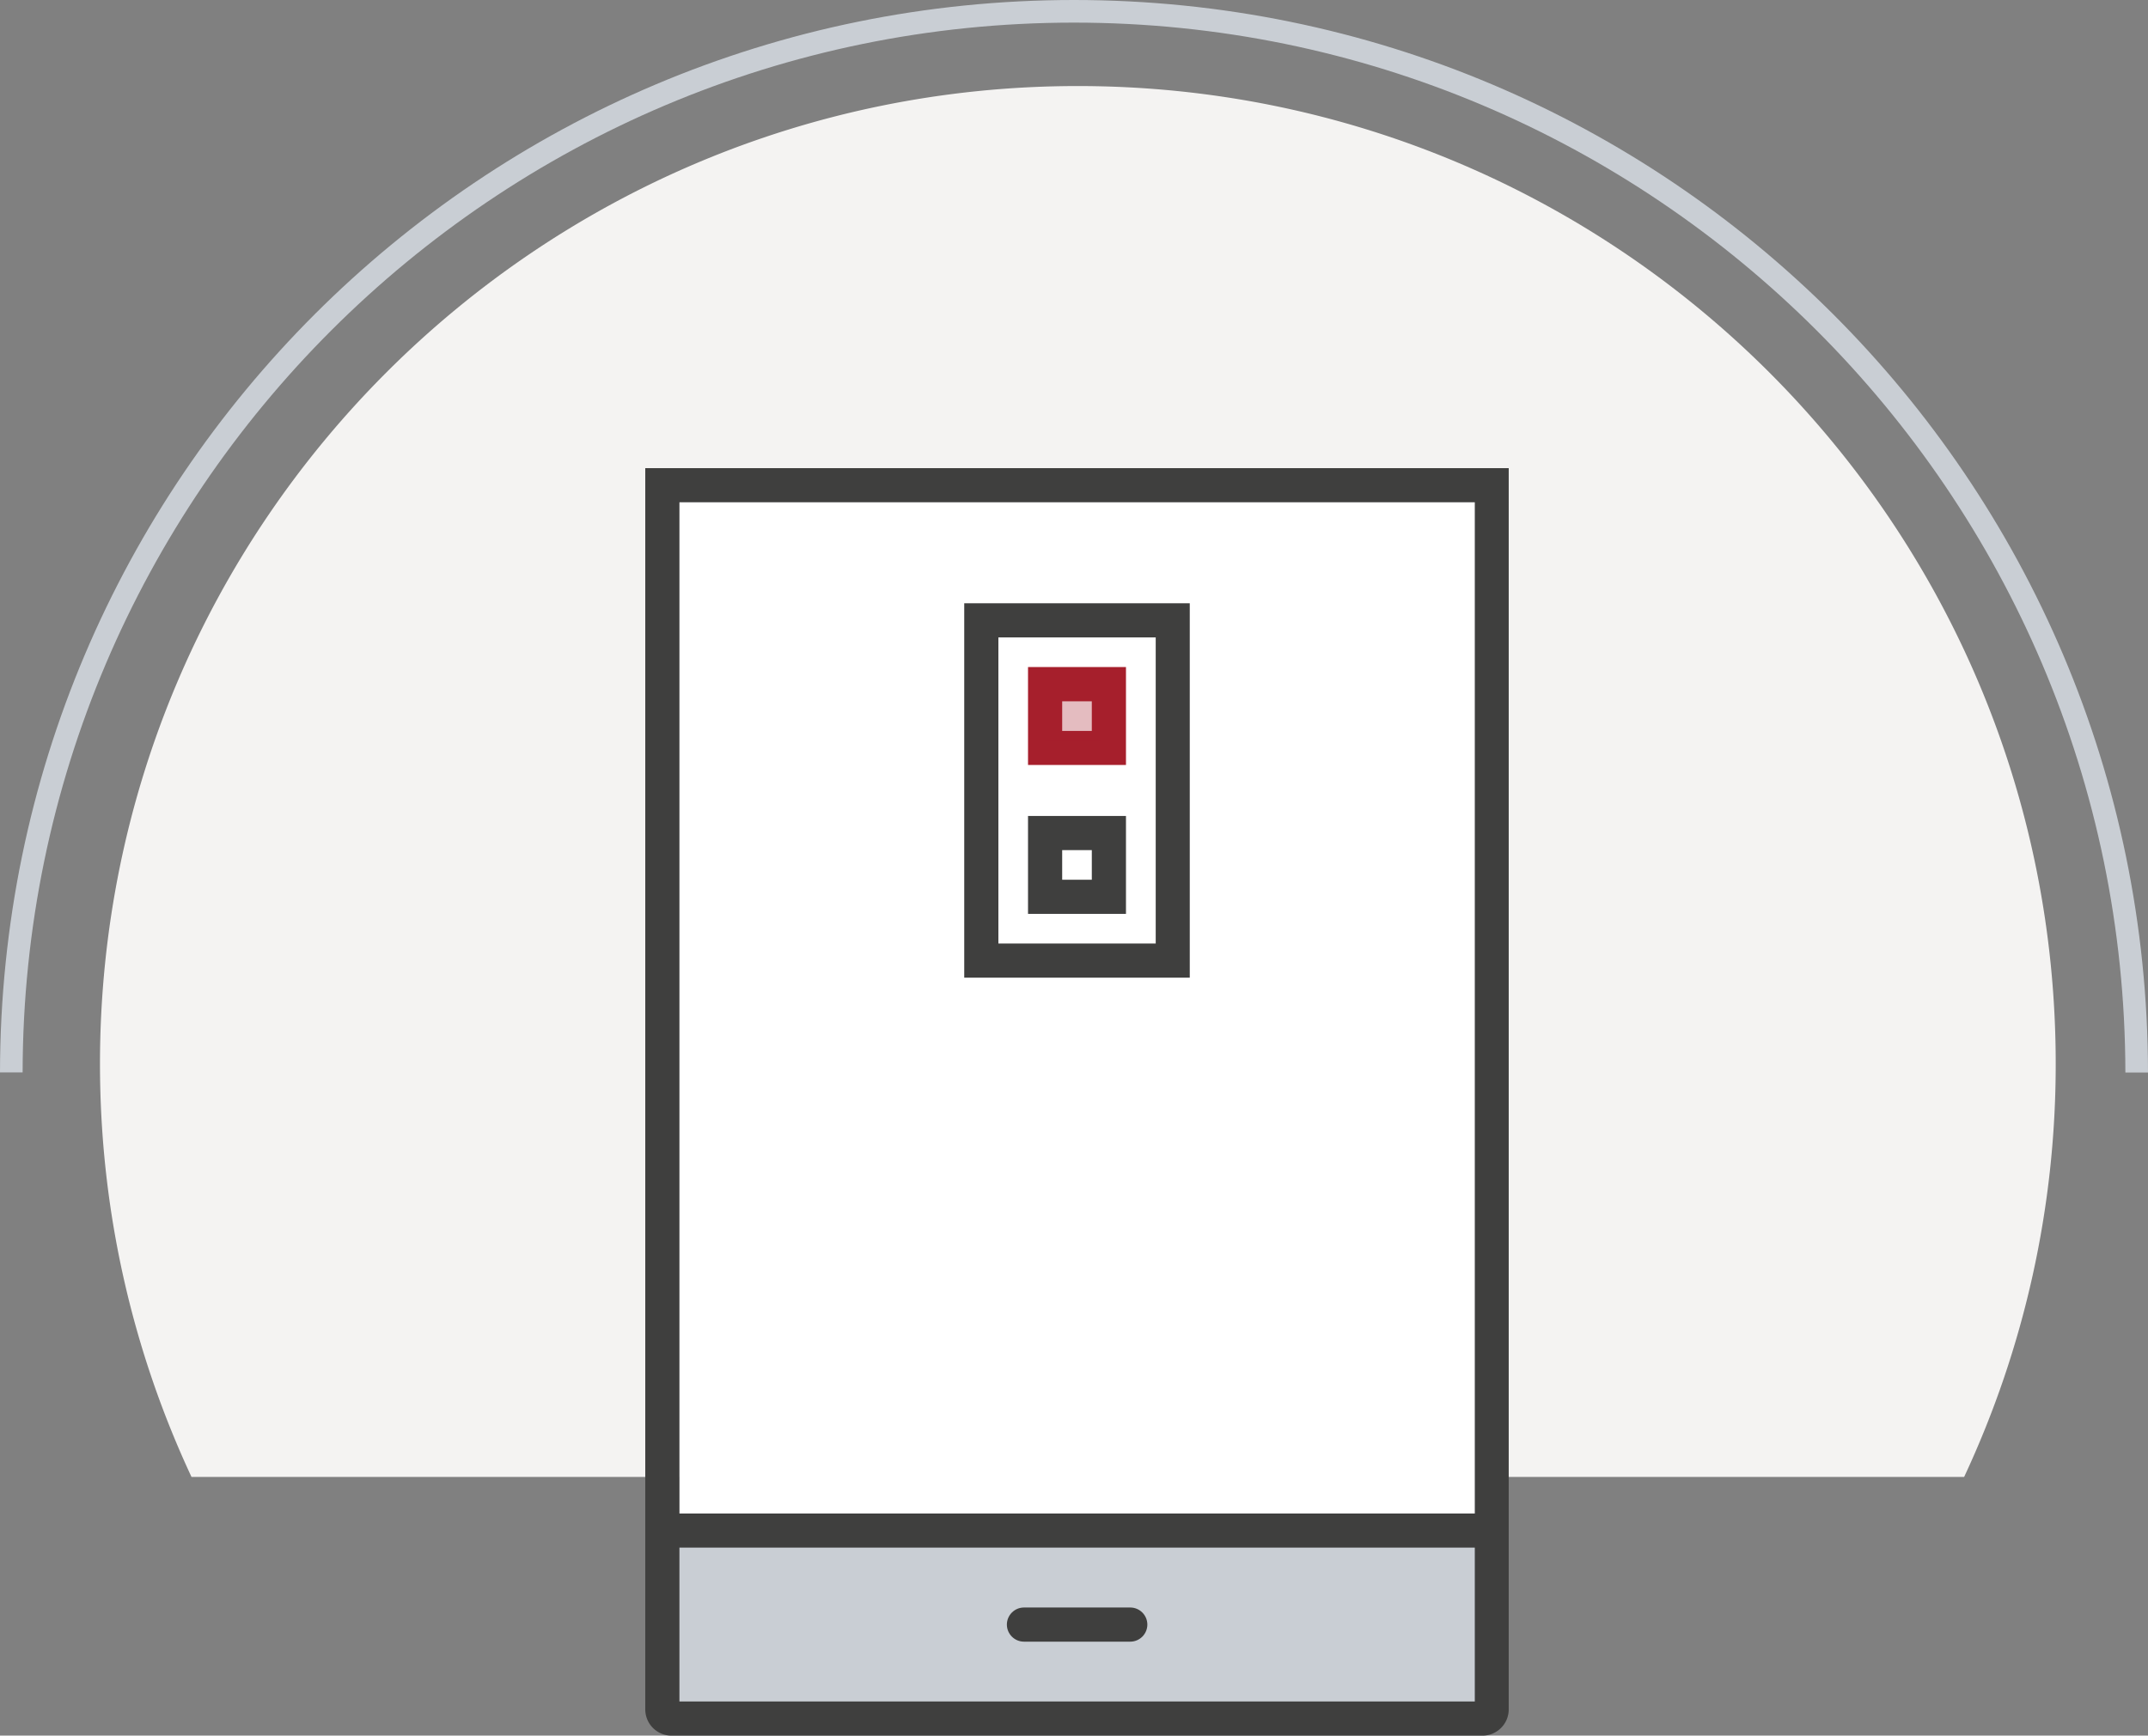
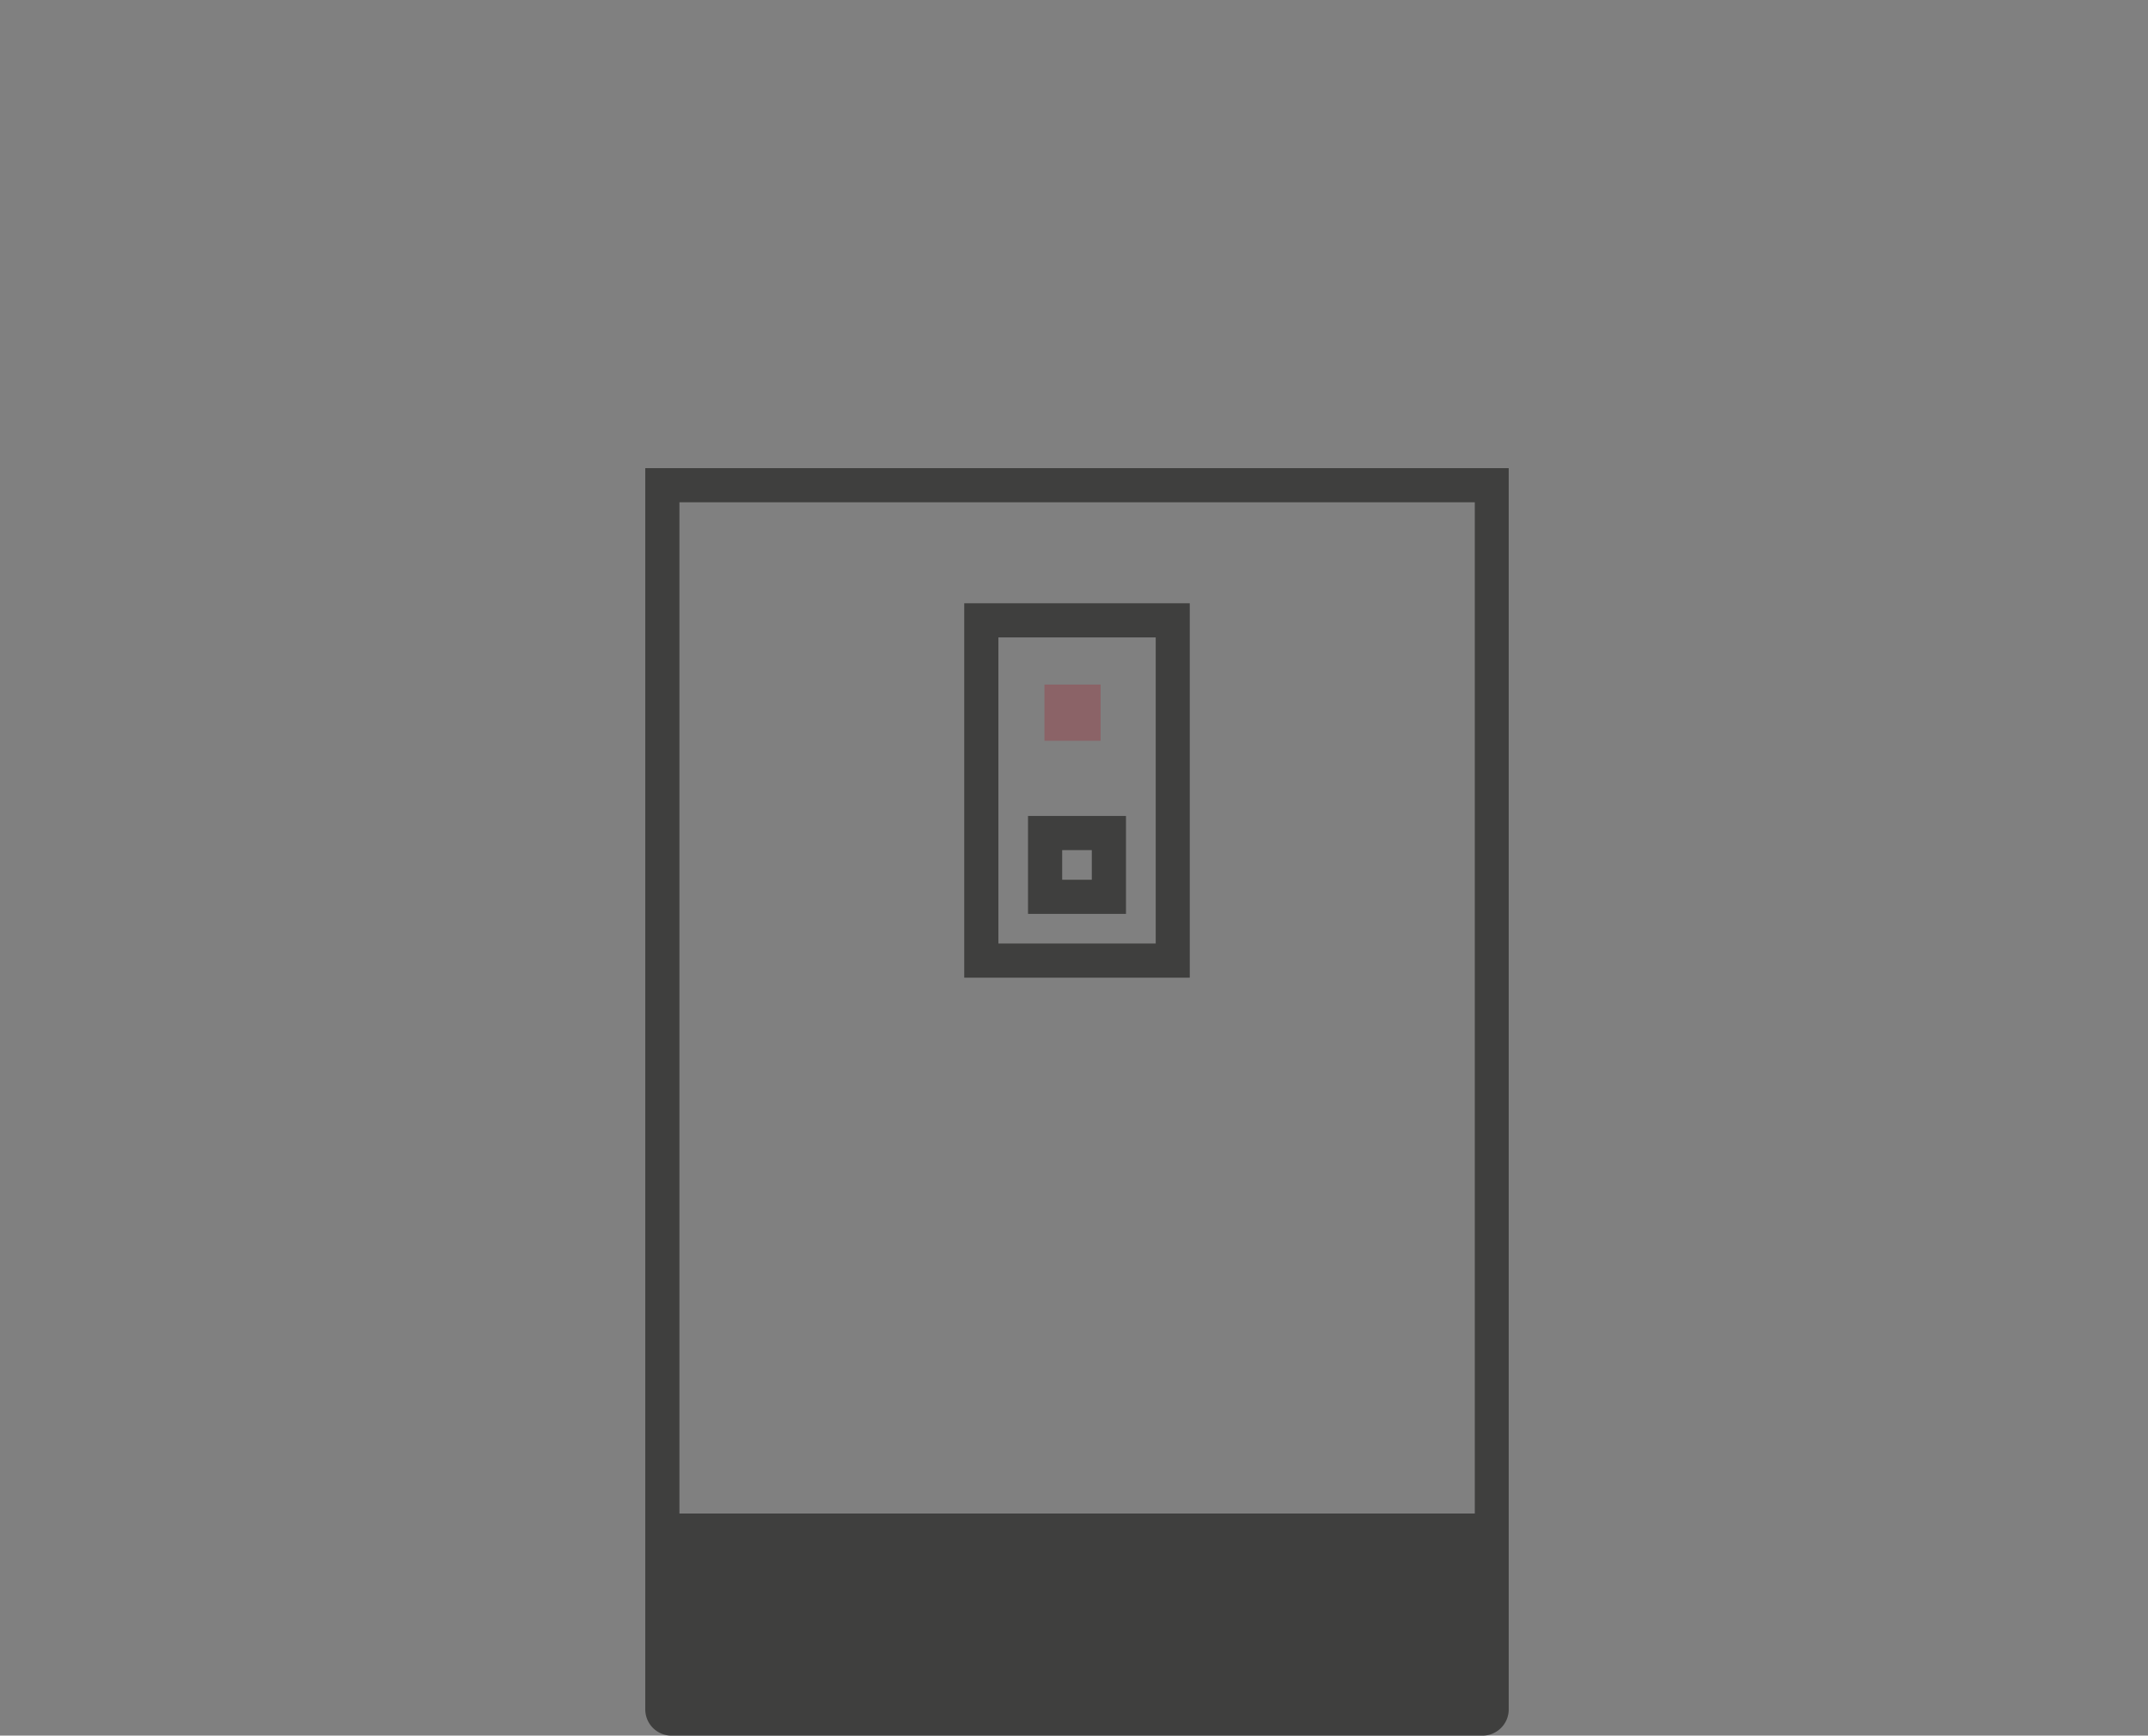
<svg xmlns="http://www.w3.org/2000/svg" id="Vrstva_1" data-name="Vrstva 1" viewBox="0 0 189.91 153.49">
  <rect x="0" y="0" width="189.91" height="153.49" fill="#808080" stroke="none" />
  <defs>
    <style>.cls-1,.cls-3{fill:#c9ced4;stroke-width:0}.cls-3{fill:#3f3f3e}</style>
  </defs>
-   <path d="M173.66 130.6a86.139 86.139 0 0 0 8.09-36.53c0-47.75-38.71-86.46-86.46-86.46S8.84 46.33 8.84 94.08c0 13.06 2.91 25.43 8.09 36.53h156.73Z" style="fill:#f4f3f2;stroke-width:0" />
-   <path class="cls-1" d="M2 94.84C2.06 43.64 43.73 2 94.95 2s92.9 41.64 92.96 92.85h2C189.85 42.45 147.36 0 94.95 0S.06 42.45 0 94.84h2Z" />
-   <path d="M60.03 42.17h71.15v92.63H60.03V42.17Z" style="fill:#fff;stroke-width:0" />
  <path class="cls-1" d="M58.45 134.8h72.72v16.67H58.45V134.8Z" />
  <path class="cls-3" d="M105.19 53.35H85.25v33.11h19.94V53.35ZM88.27 83.44V56.37h13.91v27.07H88.27Z" />
-   <path d="M99.55 58.99h-8.66v8.66h8.66v-8.66Zm-5.64 5.65v-2.62h2.62v2.62h-2.62Z" style="fill:#a61f2c;stroke-width:0" />
  <path class="cls-3" d="M99.55 72.16h-8.66v8.66h8.66v-8.66Zm-5.64 5.64v-2.62h2.62v2.62h-2.62Z" />
-   <path class="cls-3" d="M59.36 153.49h71.71c1.28 0 2.32-1.04 2.32-2.32V41.4H57.05v109.77a2.32 2.32 0 0 0 2.31 2.32Zm.71-109.07h70.32v89.43H60.07V44.42Zm0 92.44h70.32v13.61H60.07v-13.61Z" />
+   <path class="cls-3" d="M59.36 153.49h71.71c1.28 0 2.32-1.04 2.32-2.32V41.4H57.05v109.77a2.32 2.32 0 0 0 2.31 2.32Zm.71-109.07h70.32v89.43H60.07V44.42Zm0 92.44h70.32v13.61v-13.61Z" />
  <path class="cls-3" d="M99.93 142.16h-9.4c-.83 0-1.51.68-1.51 1.51s.68 1.51 1.51 1.51h9.4c.83 0 1.51-.68 1.51-1.51s-.68-1.51-1.51-1.51Z" />
  <path d="M92.34 60.54h4.97v4.97h-4.97v-4.97Z" style="fill:#a61f2c;isolation:isolate;opacity:.3;stroke-width:0" />
</svg>